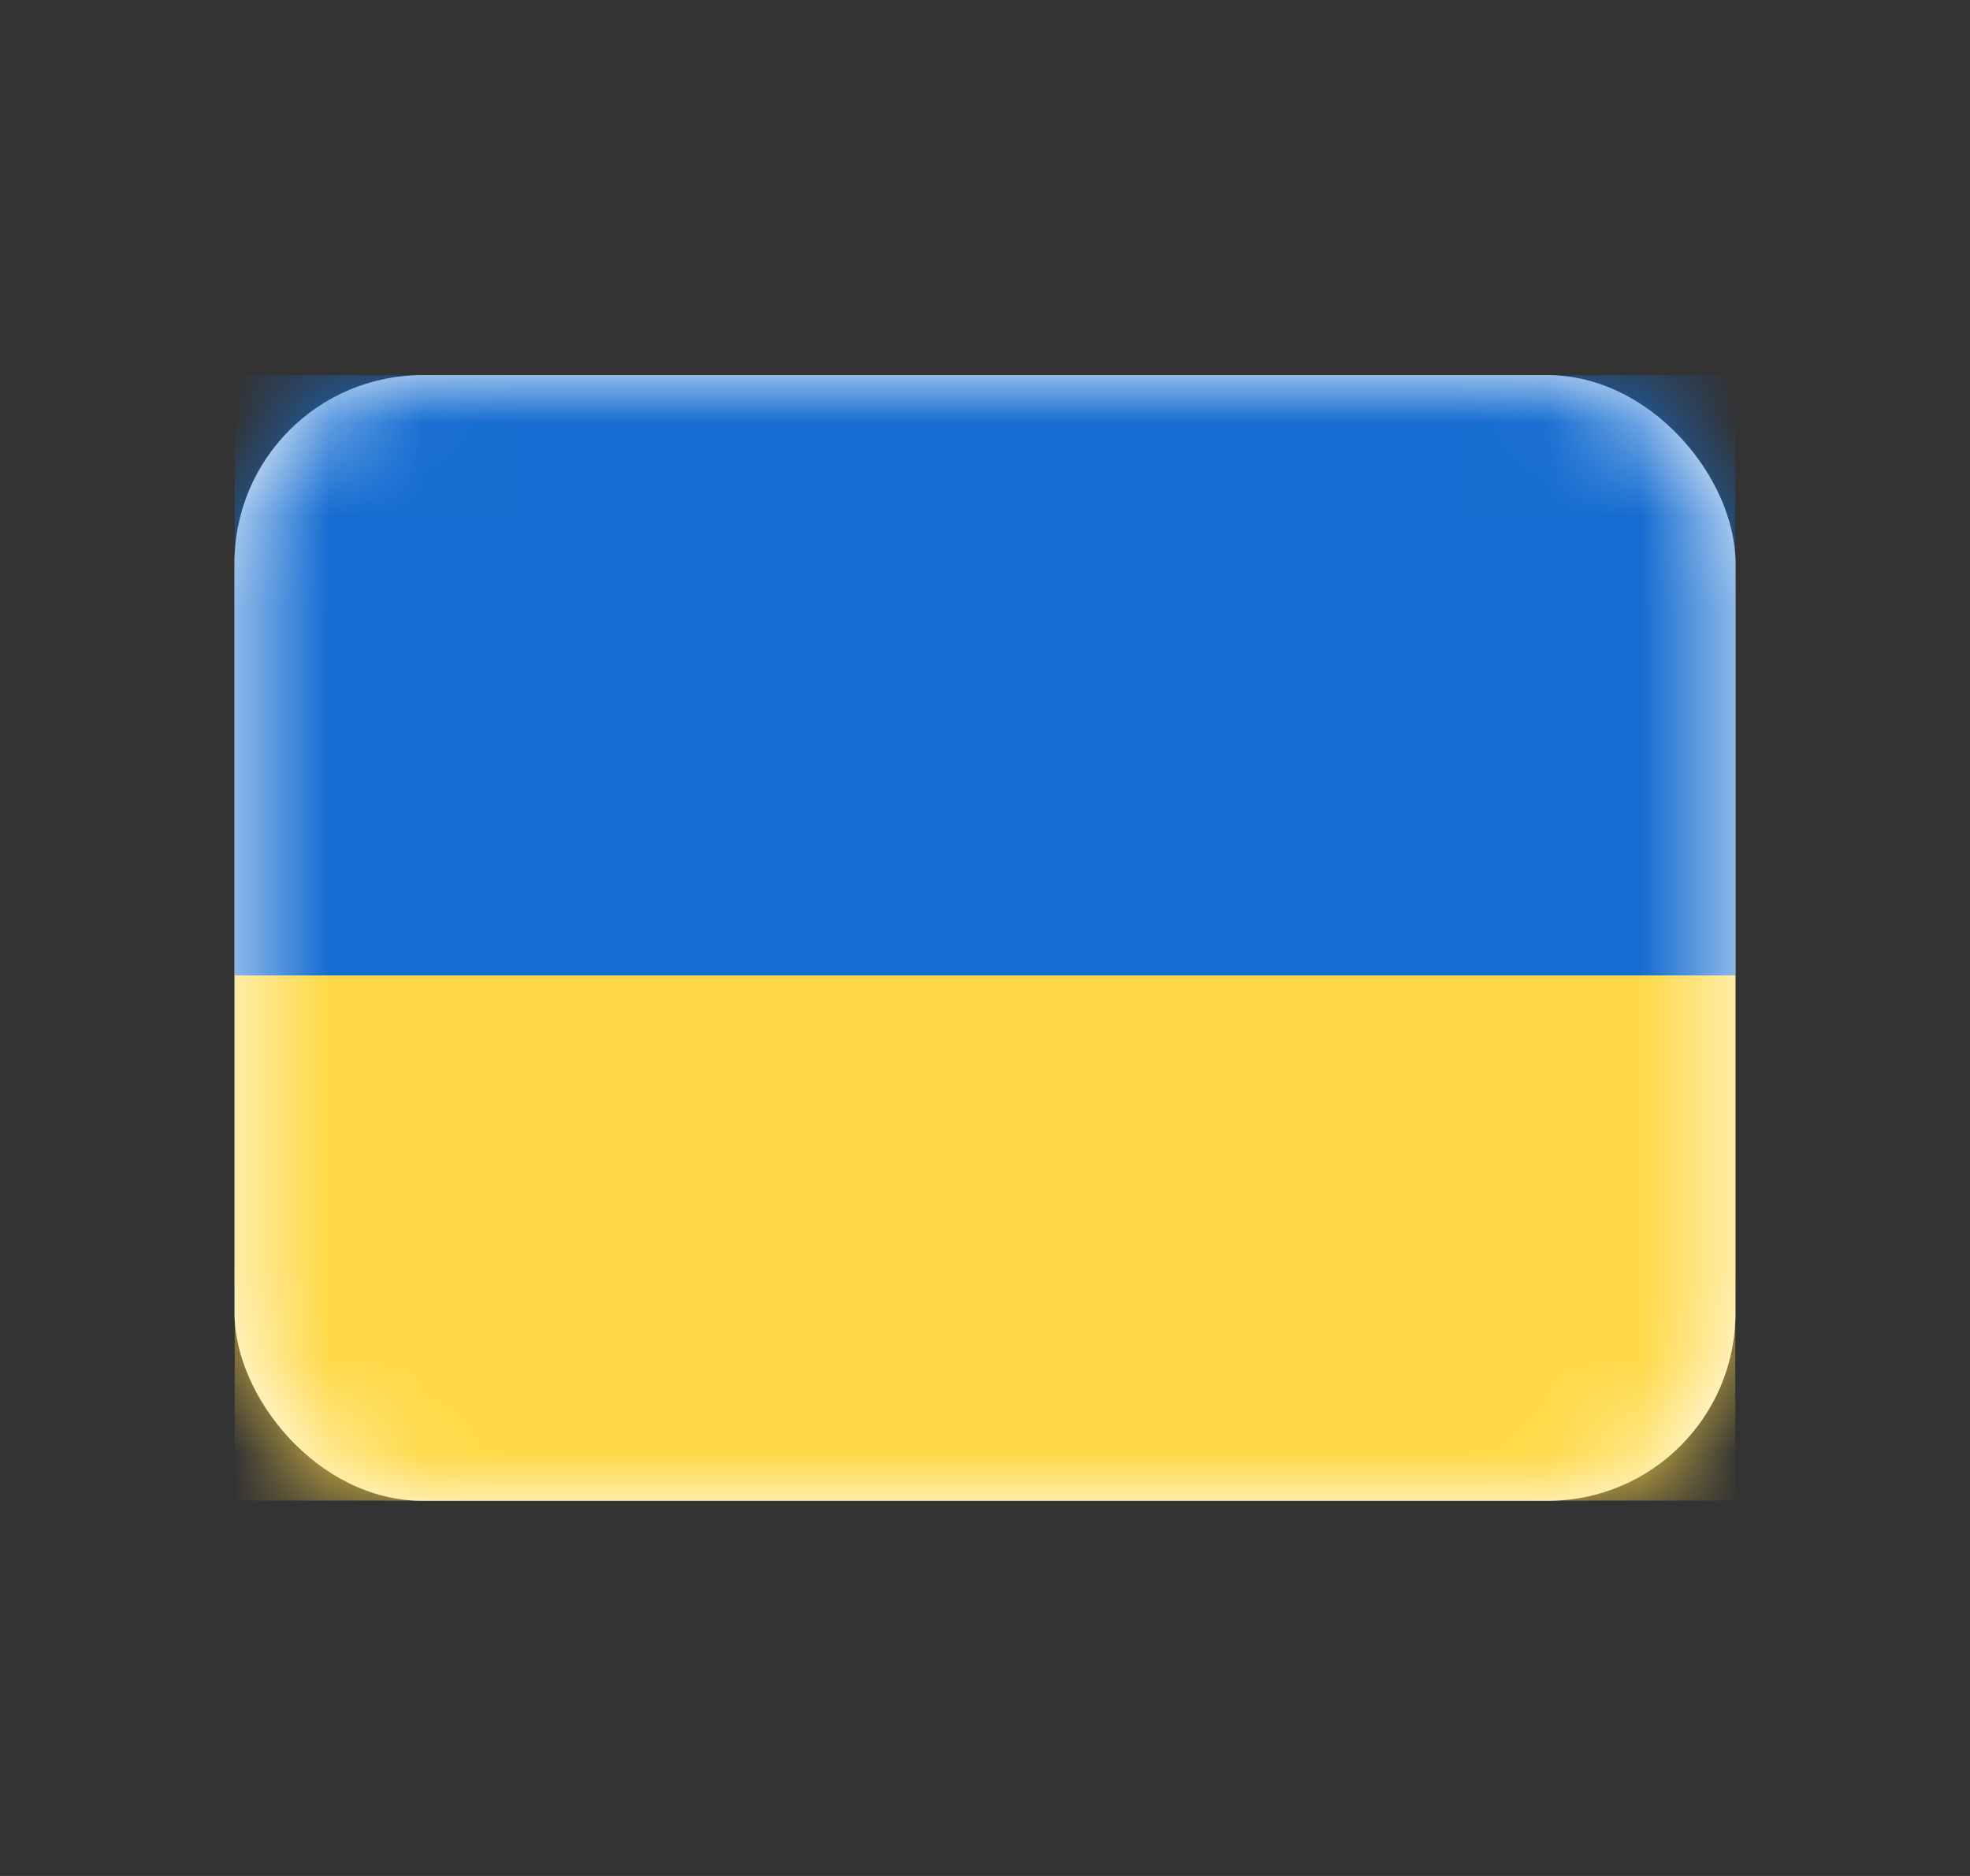
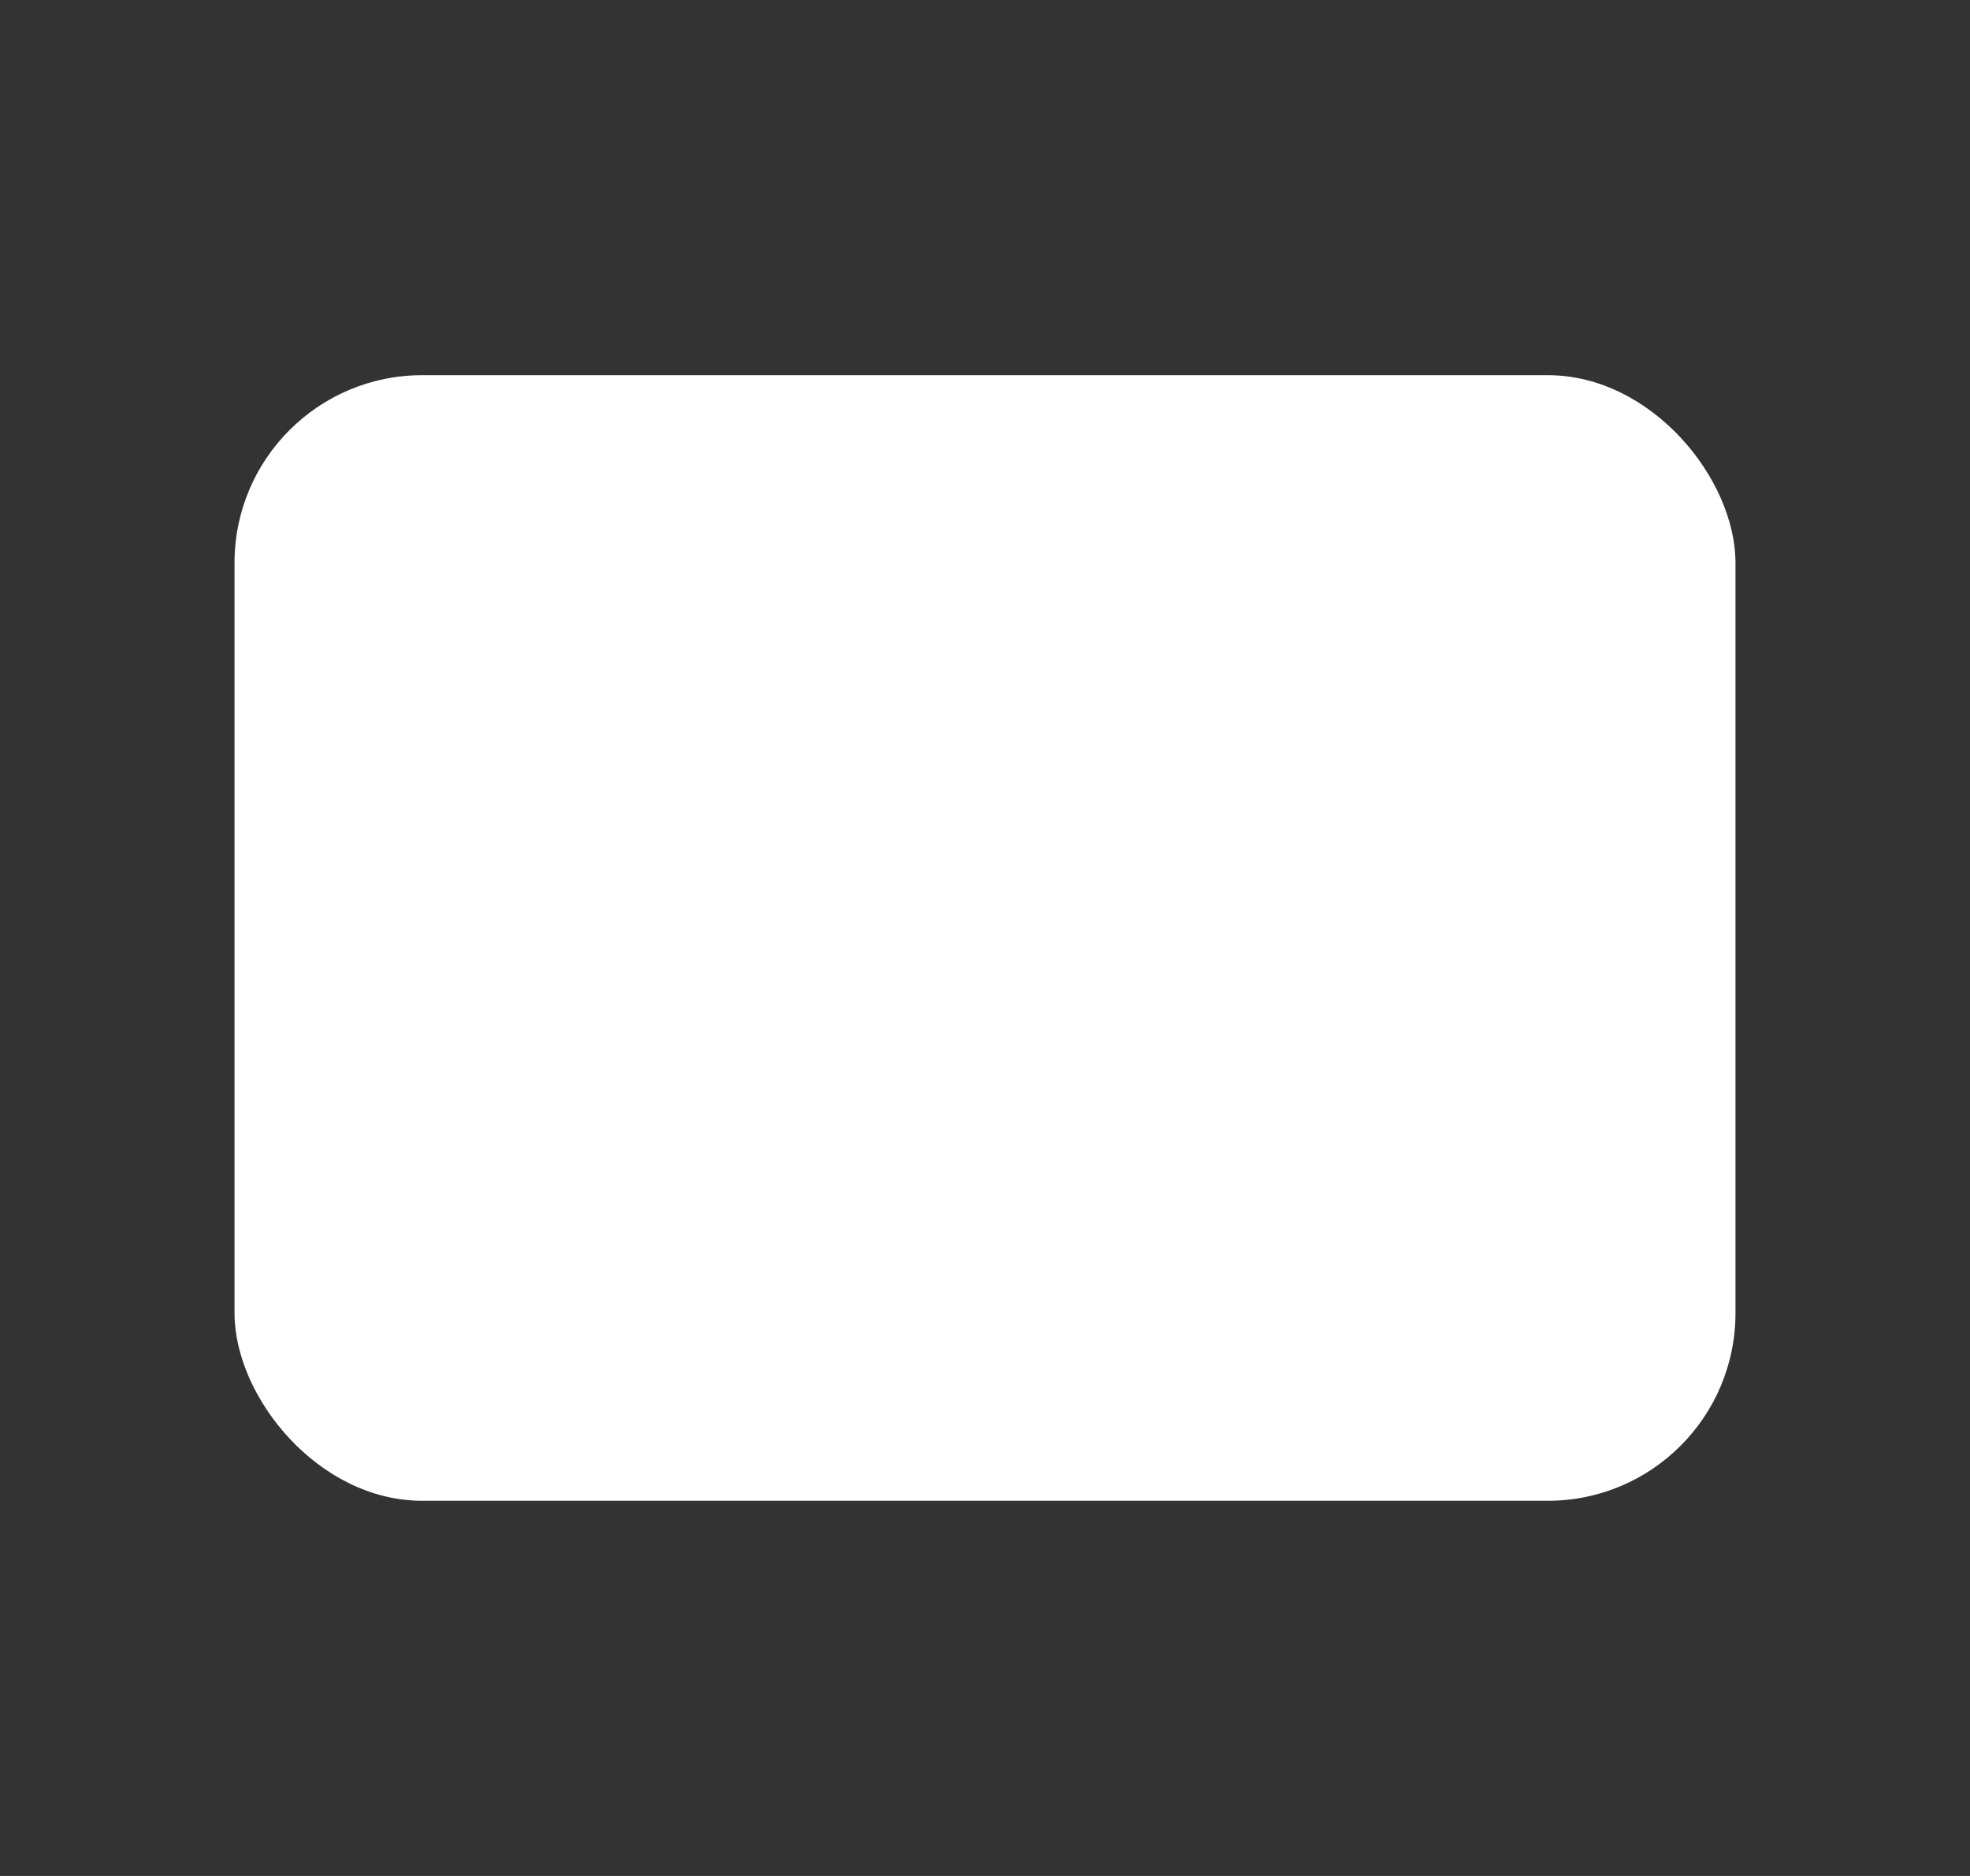
<svg xmlns="http://www.w3.org/2000/svg" width="21" height="20" viewBox="0 0 21 20" fill="none">
  <rect x="0" y="0" width="21" height="20" fill="#333333" stroke="none" />
  <g clip-path="url(#clip0_1646_34214)">
    <rect x="2.5" y="4" width="16" height="12" rx="2" fill="white" />
    <mask id="mask0_1646_34214" style="mask-type:luminance" maskUnits="userSpaceOnUse" x="2" y="4" width="17" height="12">
-       <rect x="2.5" y="4" width="16" height="12" rx="2" fill="white" />
-     </mask>
+       </mask>
    <g mask="url(#mask0_1646_34214)">
-       <path fill-rule="evenodd" clip-rule="evenodd" d="M2.5 10.4H18.5V4H2.5V10.4Z" fill="#156DD1" />
      <path fill-rule="evenodd" clip-rule="evenodd" d="M2.5 16H18.5V10.4H2.5V16Z" fill="#FFD948" />
    </g>
  </g>
  <defs>
    <clipPath id="clip0_1646_34214">
      <rect width="16" height="12" fill="white" transform="translate(2.5 4)" />
    </clipPath>
  </defs>
</svg>